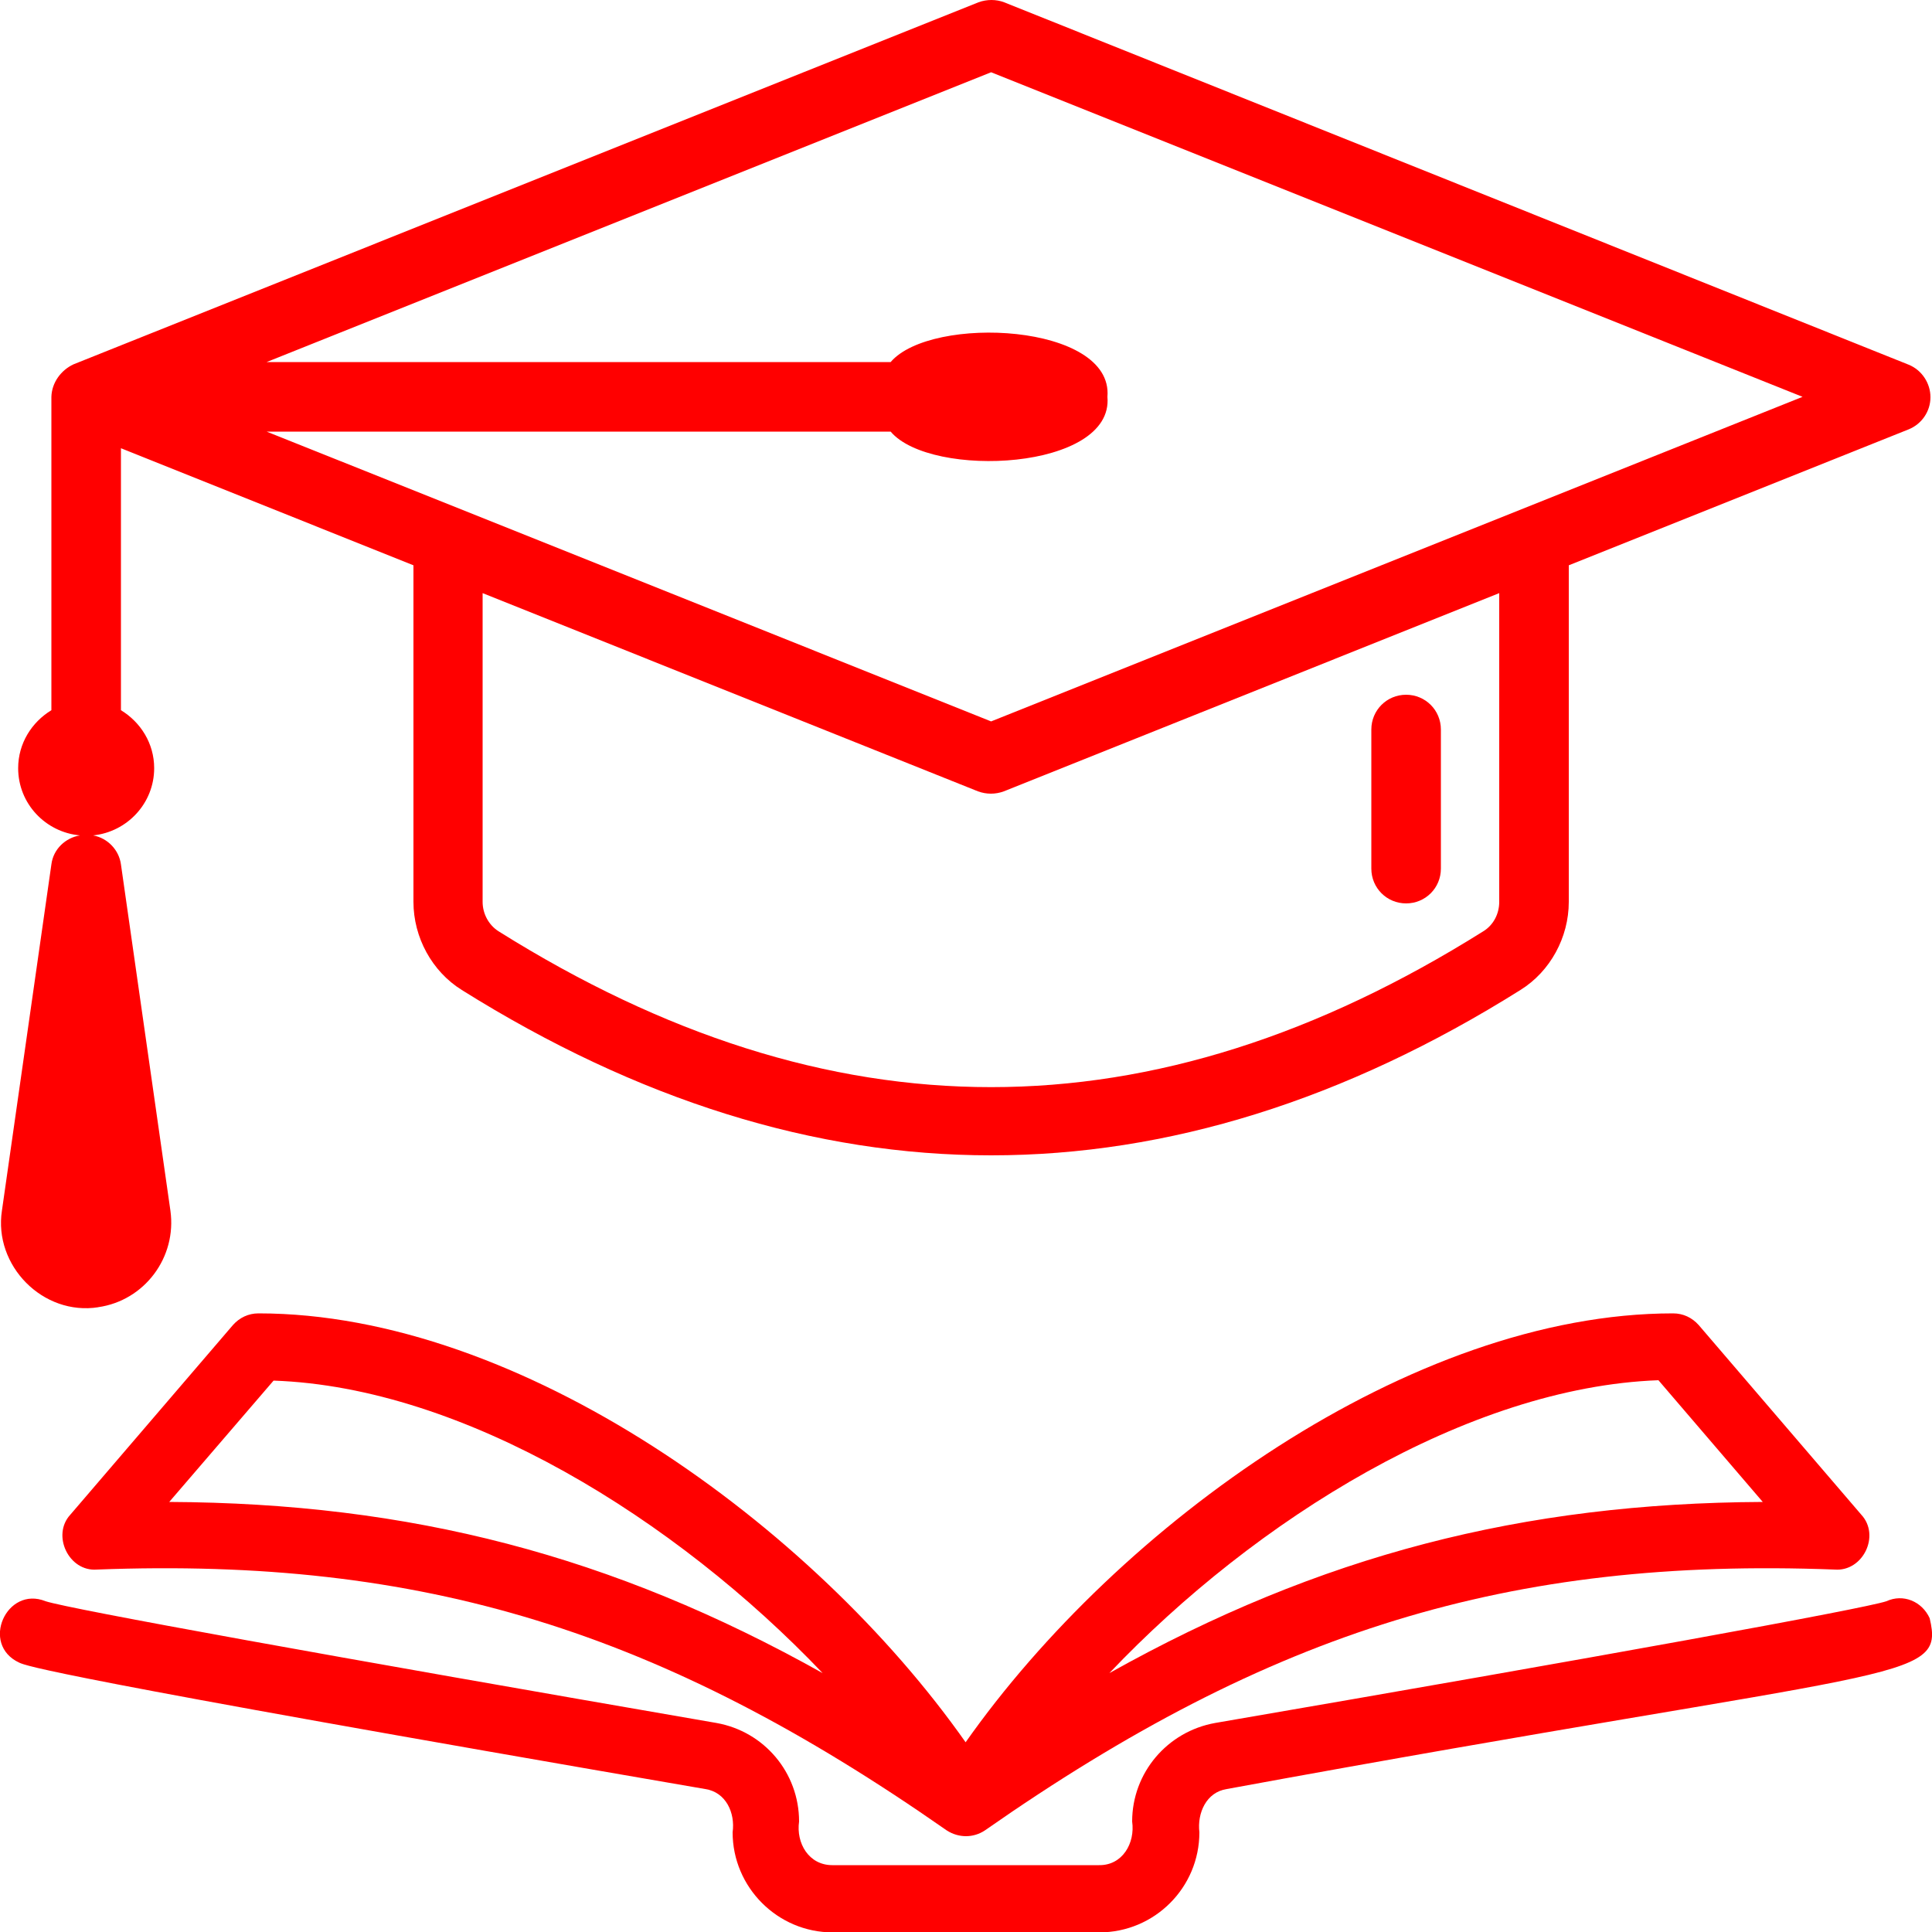
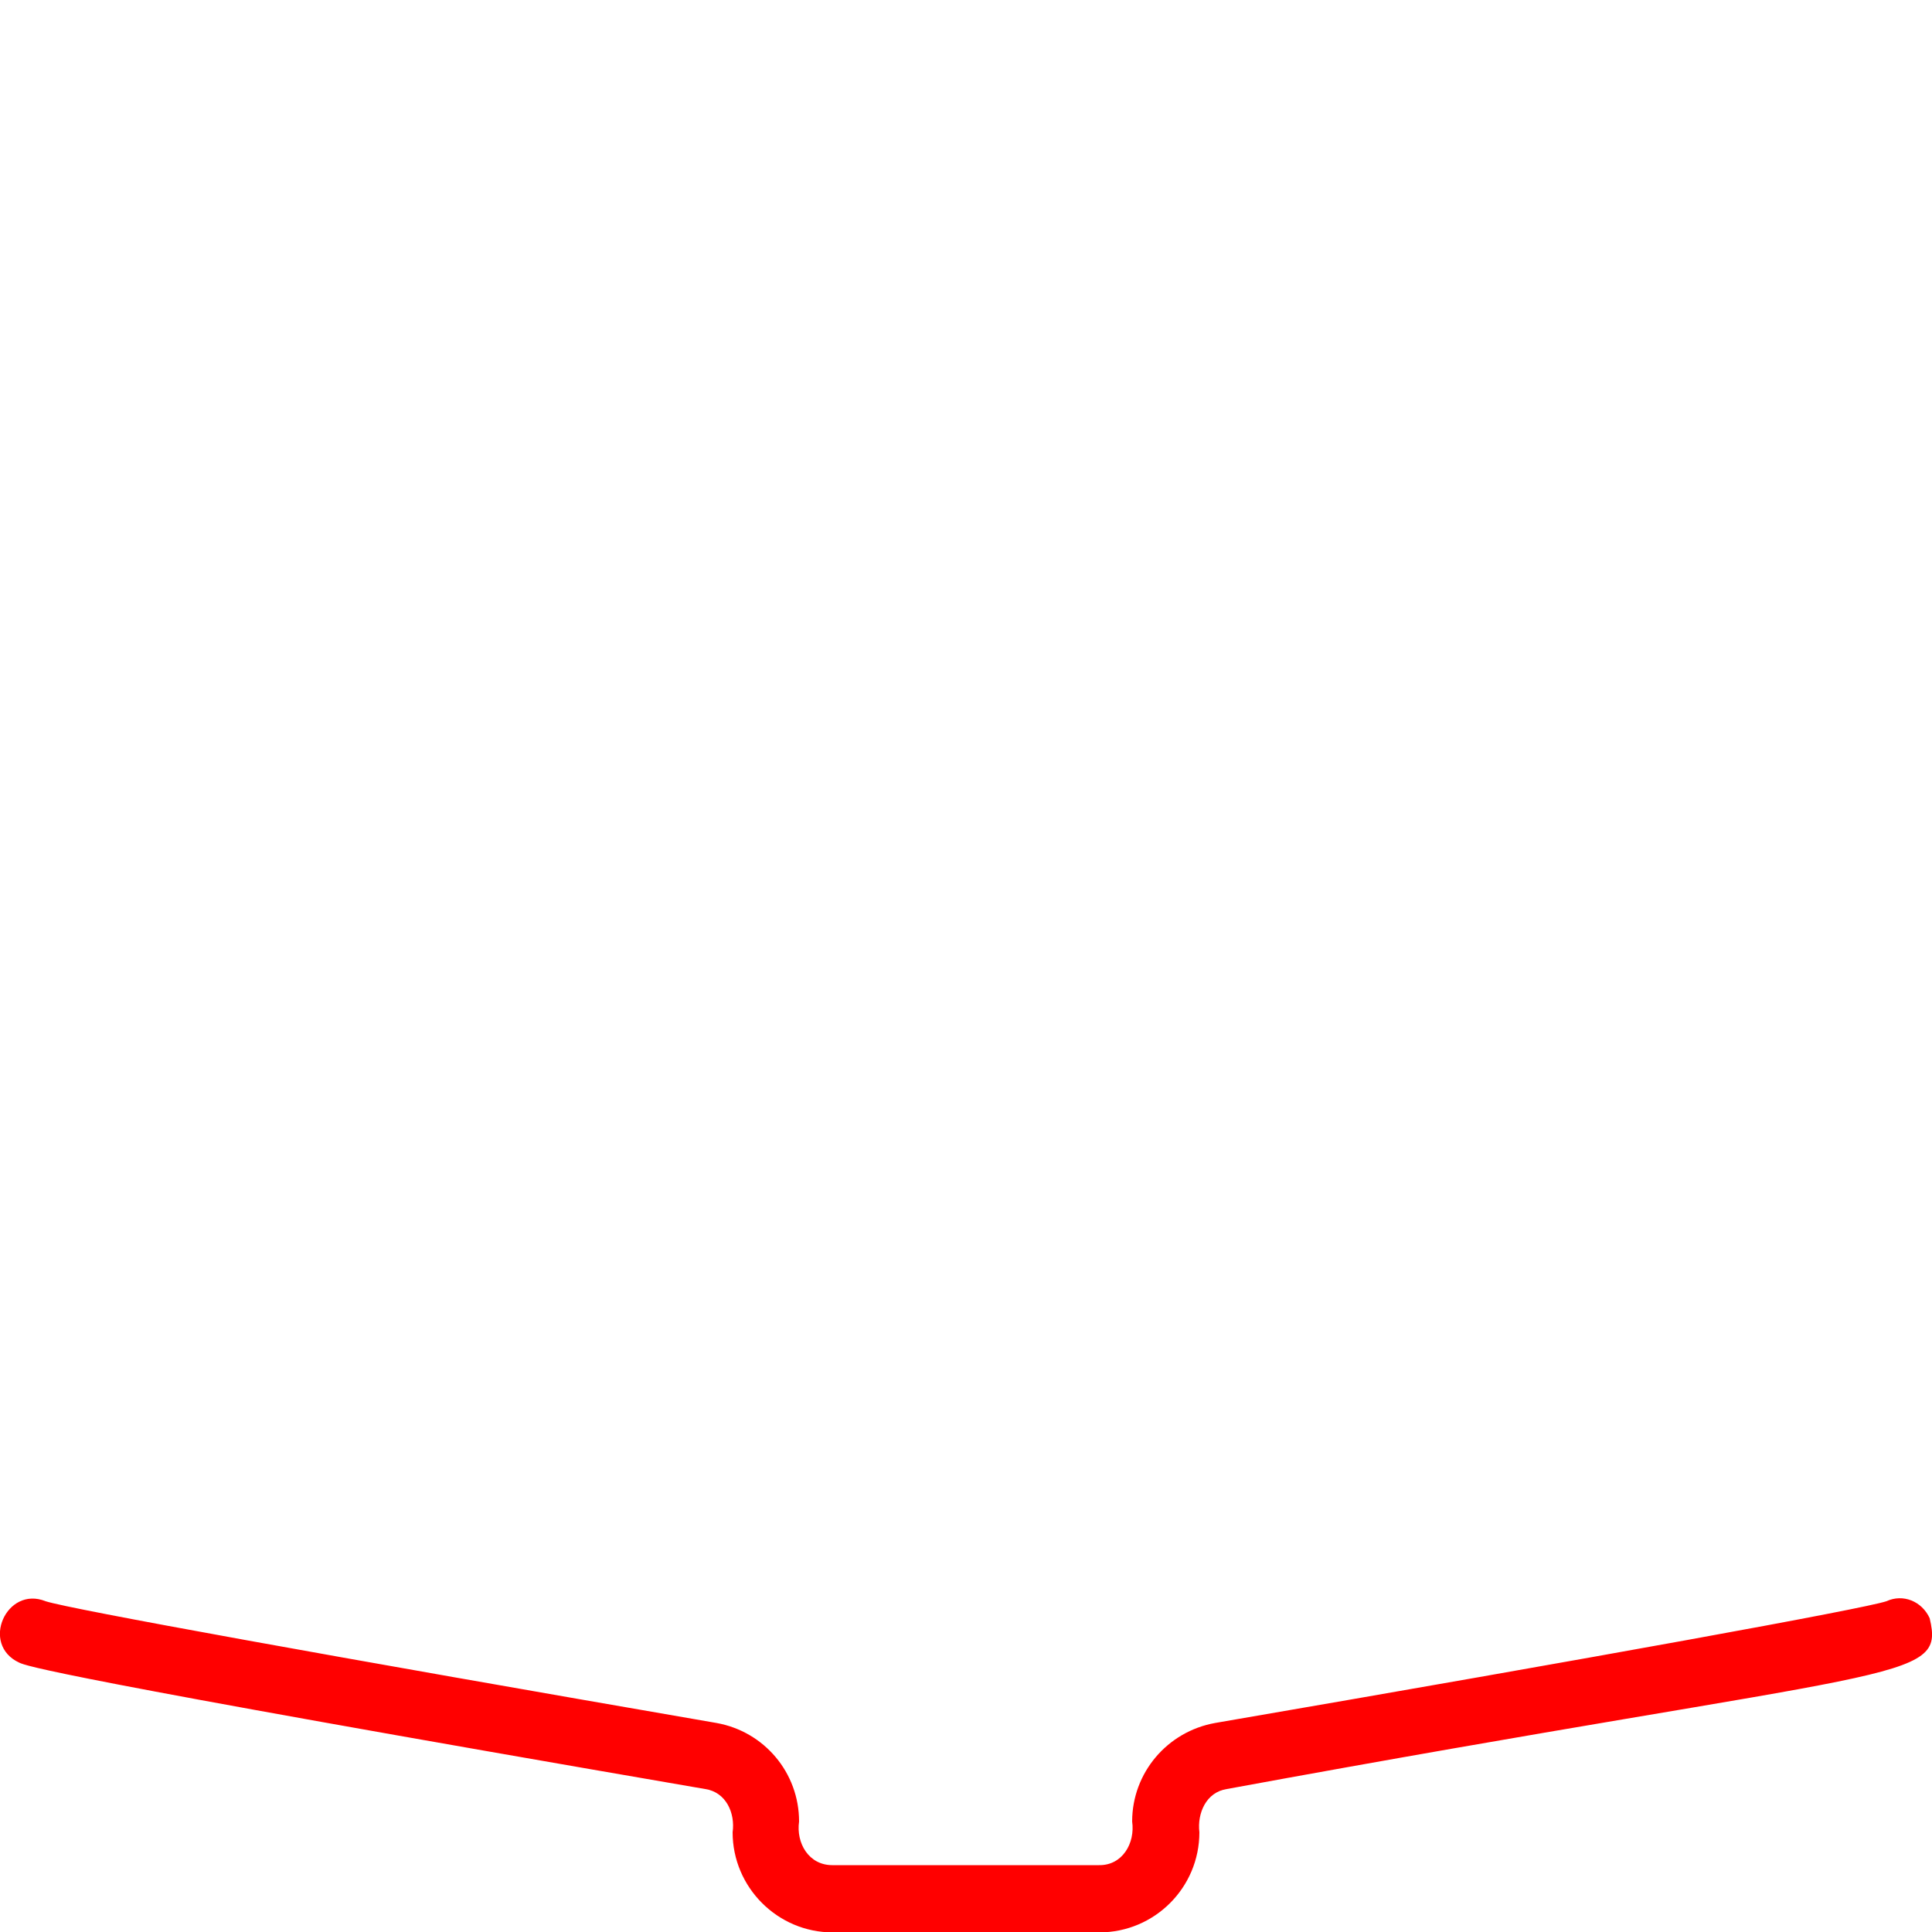
<svg xmlns="http://www.w3.org/2000/svg" id="Calque_1" data-name="Calque 1" viewBox="0 0 50 50">
  <defs>
    <style>
      .cls-1 {
        fill: red;
      }
    </style>
  </defs>
  <g>
-     <path class="cls-1" d="M2.54,33.83c1.2-.17,2.04-1.29,1.87-2.5l-1.28-8.96c-.05-.37-.34-.68-.72-.75.88-.09,1.58-.83,1.58-1.74,0-.64-.35-1.19-.86-1.5v-6.78l7.57,3.03v8.71c0,.92.48,1.8,1.25,2.28,4.55,2.85,9.13,4.28,13.7,4.28s9.16-1.43,13.7-4.28c.77-.48,1.25-1.36,1.25-2.28v-8.71l8.8-3.52c.34-.14.56-.47.56-.83s-.22-.7-.56-.84L25.99.06c-.21-.08-.45-.08-.67,0L1.9,9.43c-.32.15-.56.47-.57.84v8.11c-.51.31-.86.86-.86,1.5,0,.92.71,1.66,1.6,1.74-.37.06-.69.35-.74.75L.05,31.33c-.22,1.42,1.06,2.73,2.5,2.5h0ZM38.8,15.35v7.99c0,.31-.15.6-.41.76-8.57,5.38-16.91,5.38-25.49,0-.25-.16-.41-.45-.41-.76v-7.99l12.82,5.13c.22.08.45.08.67,0,0,0,12.82-5.13,12.82-5.13h0ZM25.65,1.87l21,8.4-21,8.4-13.72-5.49-5.03-2.01h16.15c1.04,1.23,5.78,1,5.61-.9.16-1.9-4.56-2.13-5.61-.9H6.9L25.65,1.87ZM25.65,1.87" />
-     <path class="cls-1" d="M36.39,23.38c.5,0,.9-.4.9-.9v-3.6c0-.5-.4-.9-.9-.9s-.9.4-.9.9v3.6c0,.5.4.9.9.9h0ZM36.39,23.38" />
-   </g>
+     </g>
  <g>
    <path class="cls-1" d="M49.94,41.88c-.2-.44-.69-.64-1.12-.44-.61.2-7.43,1.44-17.37,3.15-1.24.22-2.15,1.29-2.15,2.55.08.56-.25,1.14-.86,1.13h-6.9c-.61,0-.94-.57-.86-1.13,0-1.26-.9-2.33-2.14-2.55-9.89-1.71-16.7-2.94-17.36-3.15-1.01-.41-1.7,1.12-.68,1.59.18.08.74.34,17.75,3.27.54.08.78.62.71,1.12,0,1.42,1.16,2.59,2.59,2.59h6.9c1.43,0,2.59-1.16,2.59-2.59-.06-.5.18-1.04.71-1.12,17.52-3.22,18.59-2.72,18.19-4.42h0ZM49.94,41.88" />
-     <path class="cls-1" d="M43.3,33.99c-6.78,0-14.35,5.47-18.31,11.1-3.96-5.63-11.53-11.1-18.3-11.1-.26,0-.49.11-.66.3l-4.21,4.91c-.49.53-.04,1.48.69,1.42,8.42-.32,14.59,1.58,21.99,6.75.31.2.69.2.99,0,7.4-5.17,13.58-7.07,21.99-6.75.73.06,1.19-.88.69-1.42l-4.21-4.91c-.17-.19-.4-.3-.66-.3h0ZM4.38,38.87l2.7-3.14c4.92.17,10.41,3.58,14.21,7.57-5.45-3.05-10.68-4.4-16.91-4.43h0ZM28.71,43.3c3.79-3.99,9.29-7.4,14.21-7.58l2.7,3.15c-6.22.03-11.46,1.38-16.91,4.43h0ZM28.71,43.3" />
  </g>
</svg>